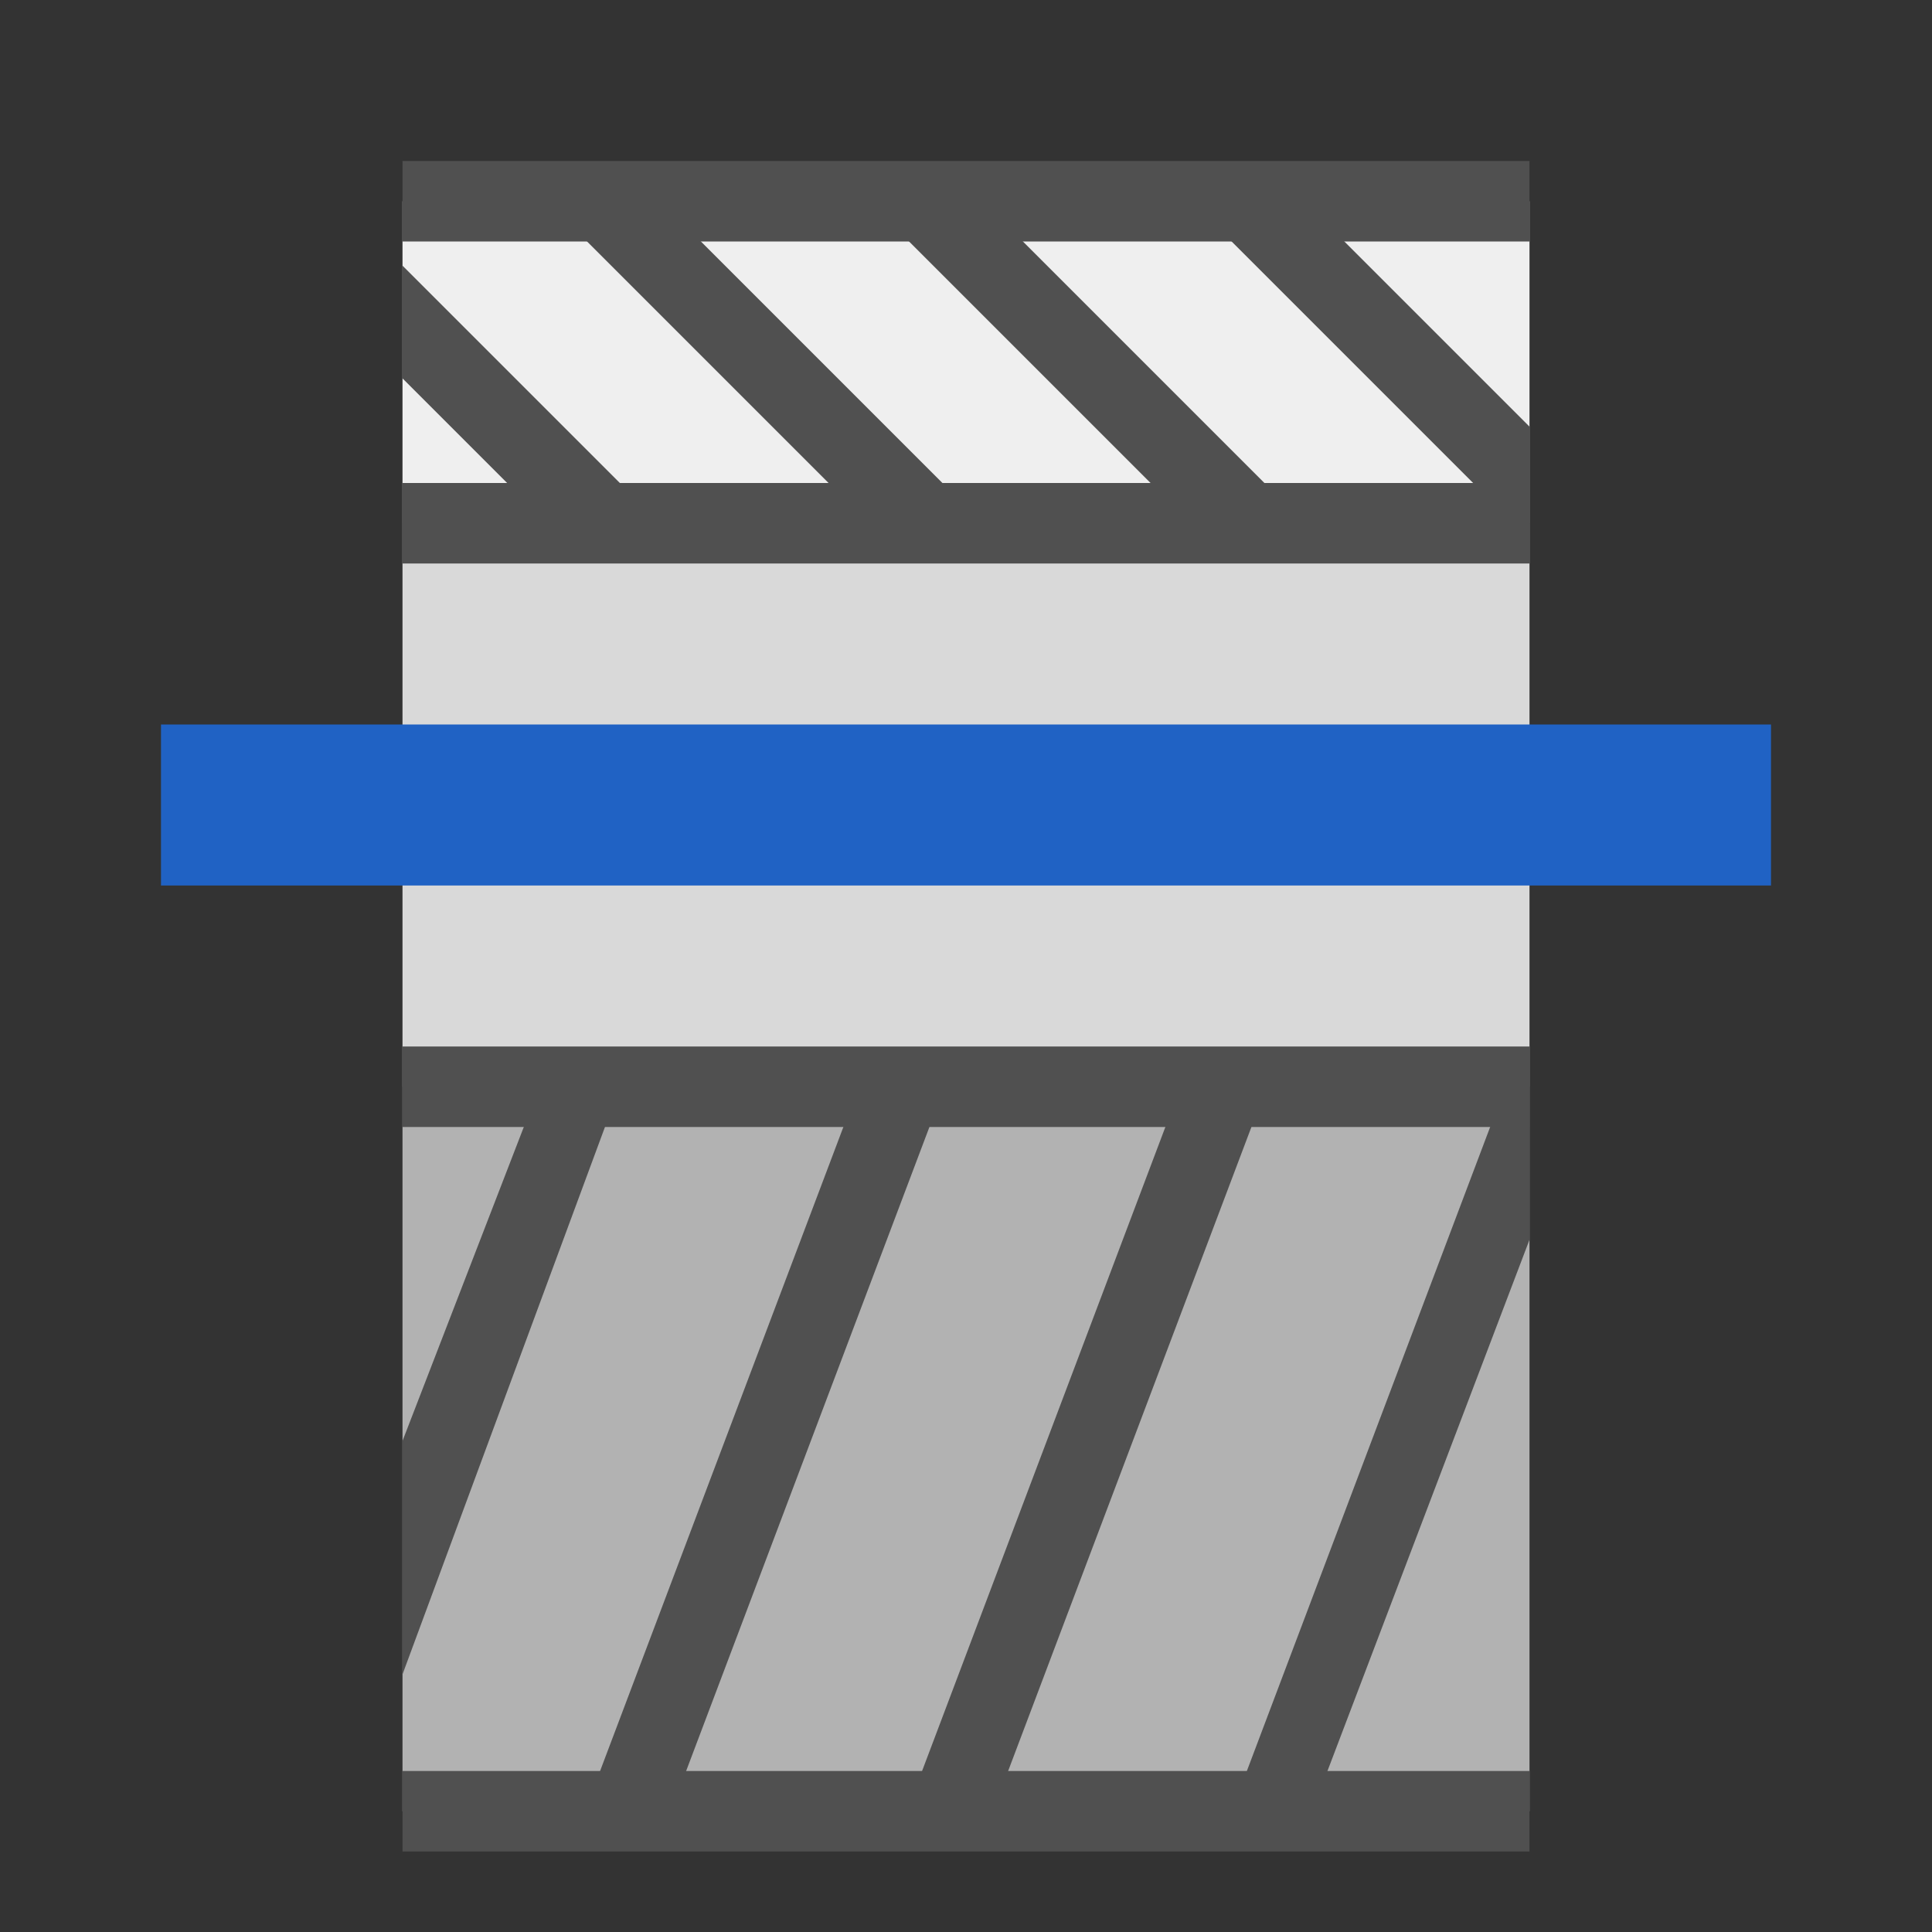
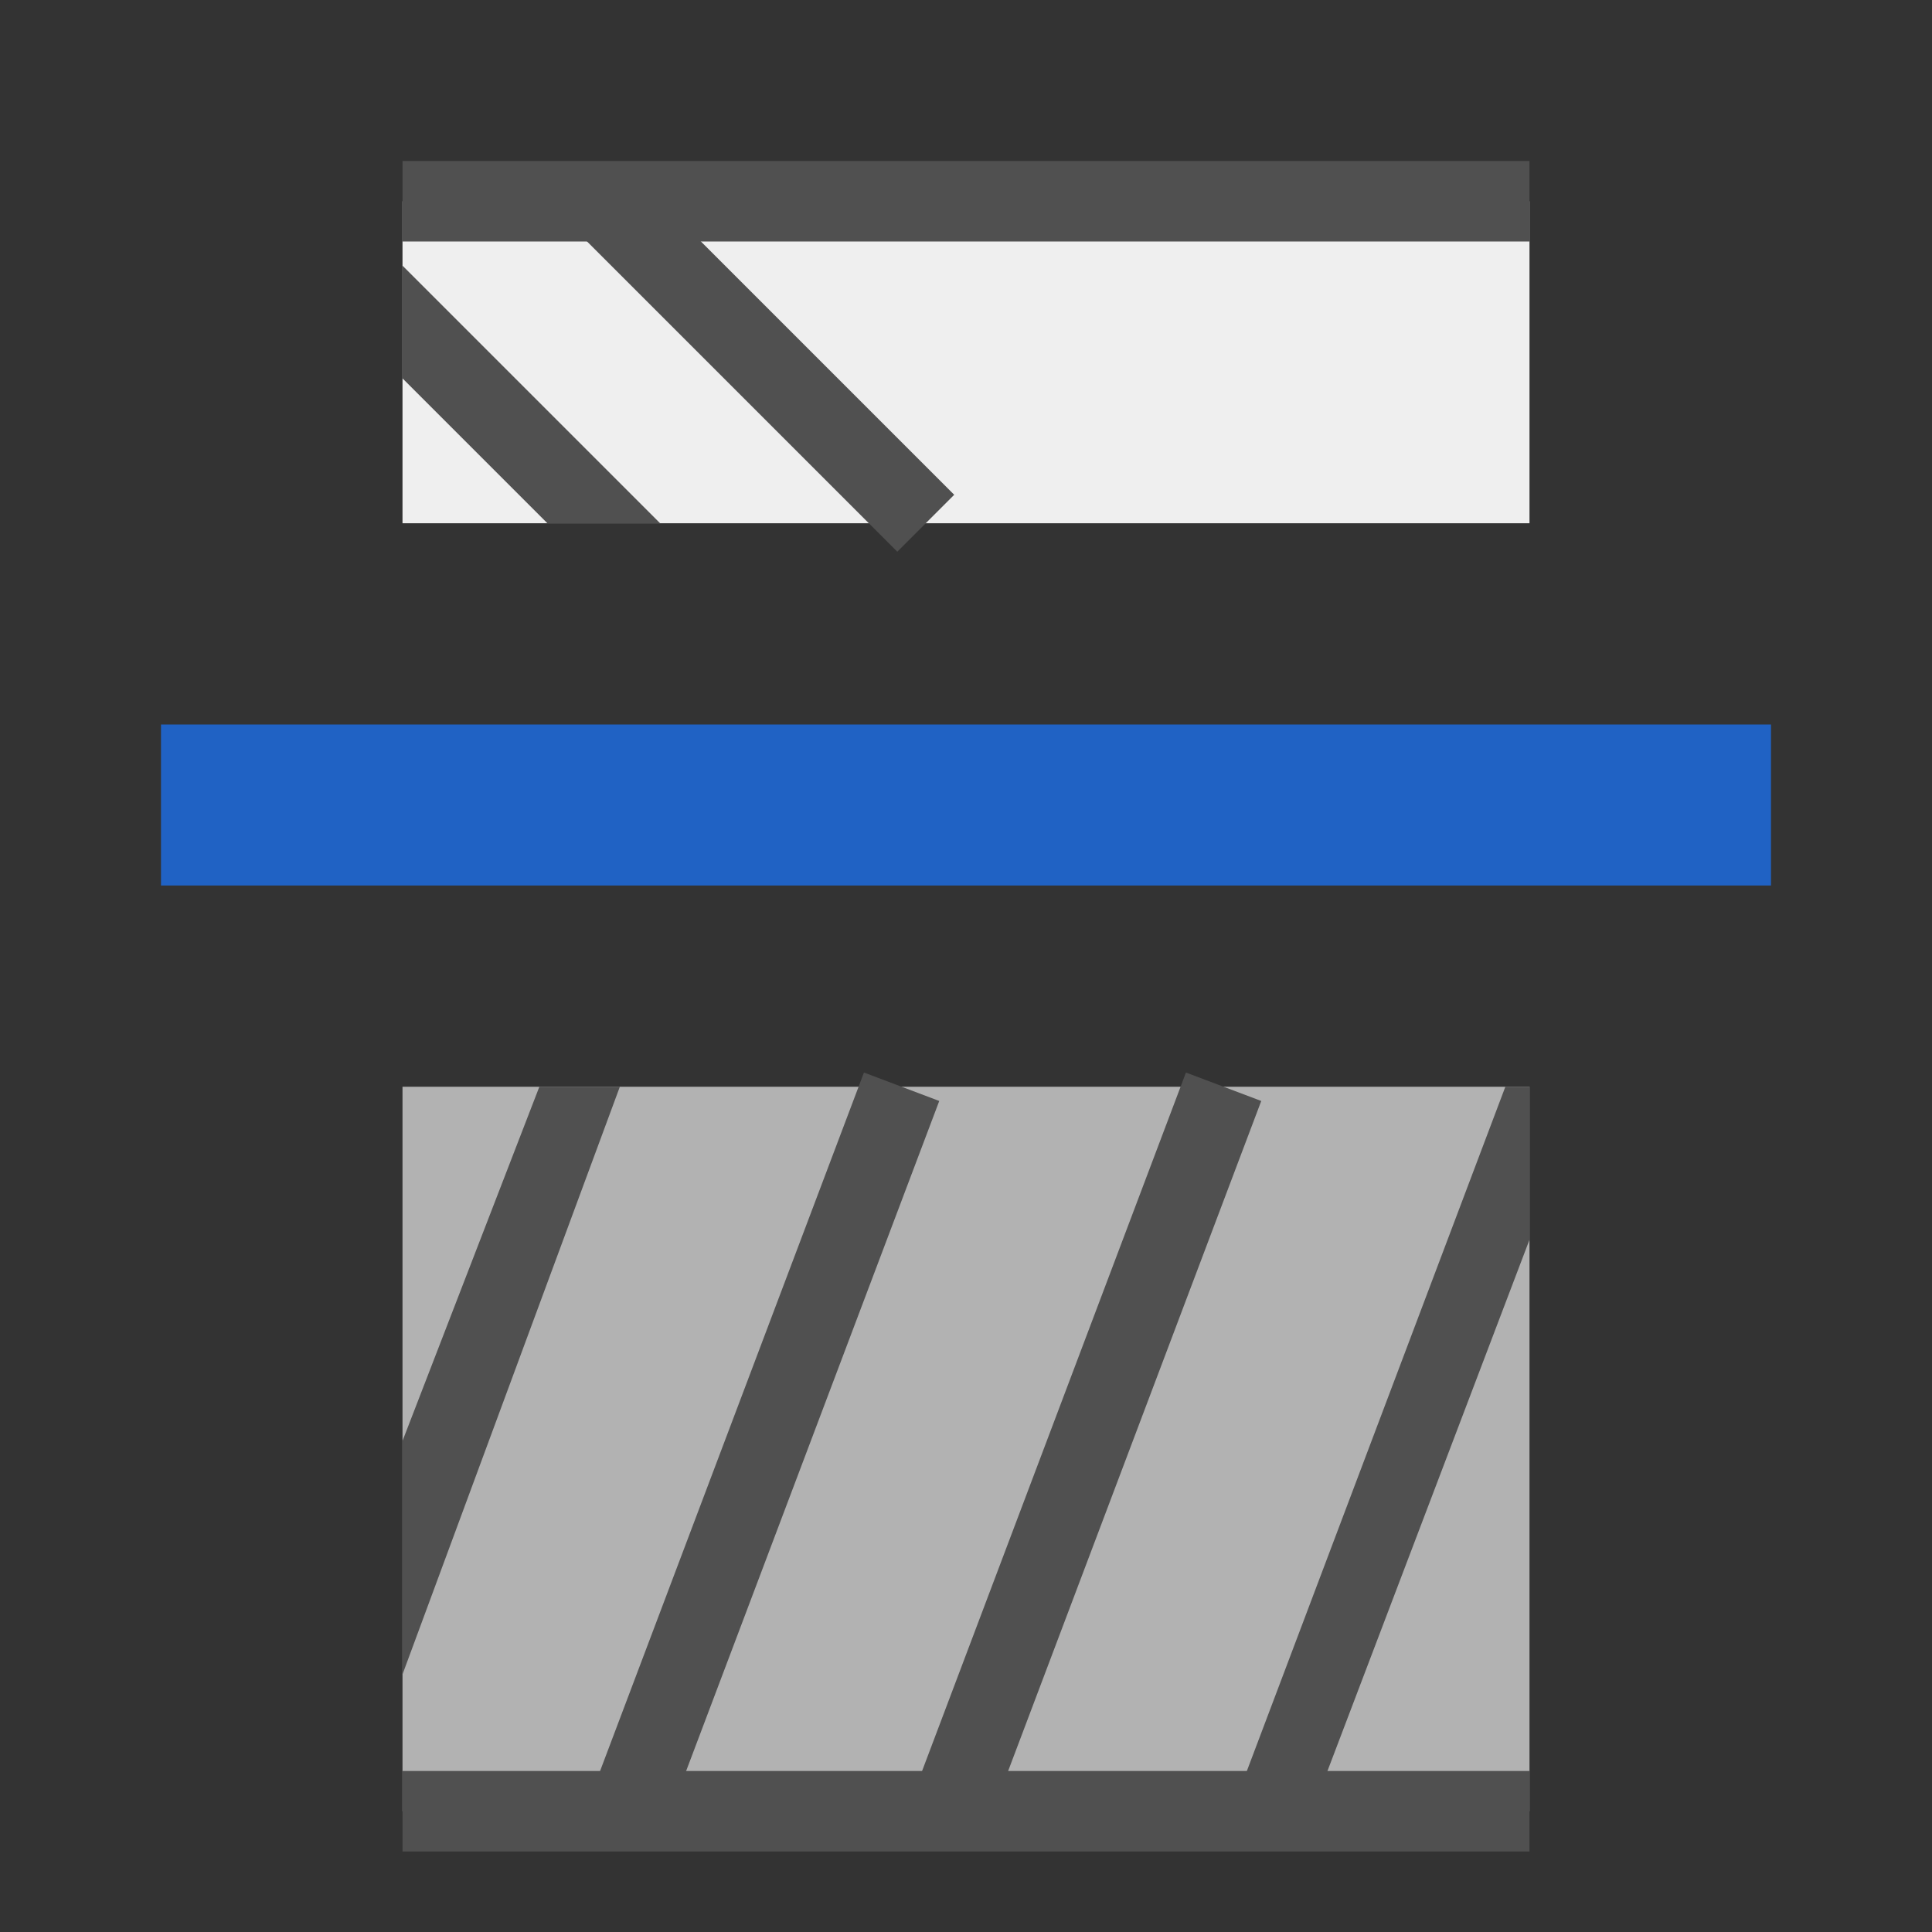
<svg xmlns="http://www.w3.org/2000/svg" version="1.1" x="0px" y="0px" width="24px" height="24px" viewBox="0 0 24 24" style="enable-background:new 0 0 24 24;" xml:space="preserve">
  <rect x="0" y="0" width="24" height="24" fill="#333333" stroke="none" />
  <style type="text/css">
	.st30{fill:#b2b2b2;}
	.st32{fill:#efefef;}
	.st33{fill:#d9d9d9;}
	.st46{fill:none;stroke:#505050;stroke-miterlimit:10;}
	.st47{fill:none;stroke:#2062c4;stroke-width:2;stroke-miterlimit:10;}
	.st48{fill:#505050;}
</style>
  <g id="optimiert">
    <g>
      <rect x="5" y="13.5" class="st30" width="14" height="9" />
    </g>
    <g>
-       <rect x="5" y="6.5" class="st33" width="14" height="7" />
-     </g>
+       </g>
    <line class="st46" x1="5" y1="22.5" x2="19" y2="22.5" />
    <g>
      <rect x="5" y="2.5" class="st32" width="14" height="4" />
    </g>
-     <line class="st46" x1="5" y1="13.5" x2="19" y2="13.5" />
-     <line class="st46" x1="5" y1="6.5" x2="19" y2="6.5" />
    <line class="st46" x1="5" y1="2.5" x2="19" y2="2.5" />
    <line class="st46" x1="7.8" y1="22.5" x2="11.2" y2="13.5" />
    <line class="st46" x1="11.8" y1="22.5" x2="15.2" y2="13.5" />
-     <line class="st46" x1="15.5" y1="6.5" x2="11.5" y2="2.5" />
    <line class="st46" x1="11.5" y1="6.5" x2="7.5" y2="2.5" />
    <line class="st47" x1="2" y1="10" x2="22" y2="10" />
    <polygon class="st48" points="5,20.8 7.7,13.5 6.7,13.5 5,17.9  " />
    <polygon class="st48" points="19,13.5 18.7,13.5 15.3,22.5 16.3,22.5 19,15.4  " />
    <polygon class="st48" points="5,3.3 5,4.7 6.8,6.5 8.2,6.5  " />
-     <polygon class="st48" points="19,5.3 16.2,2.5 14.8,2.5 18.8,6.5 19,6.5  " />
  </g>
</svg>